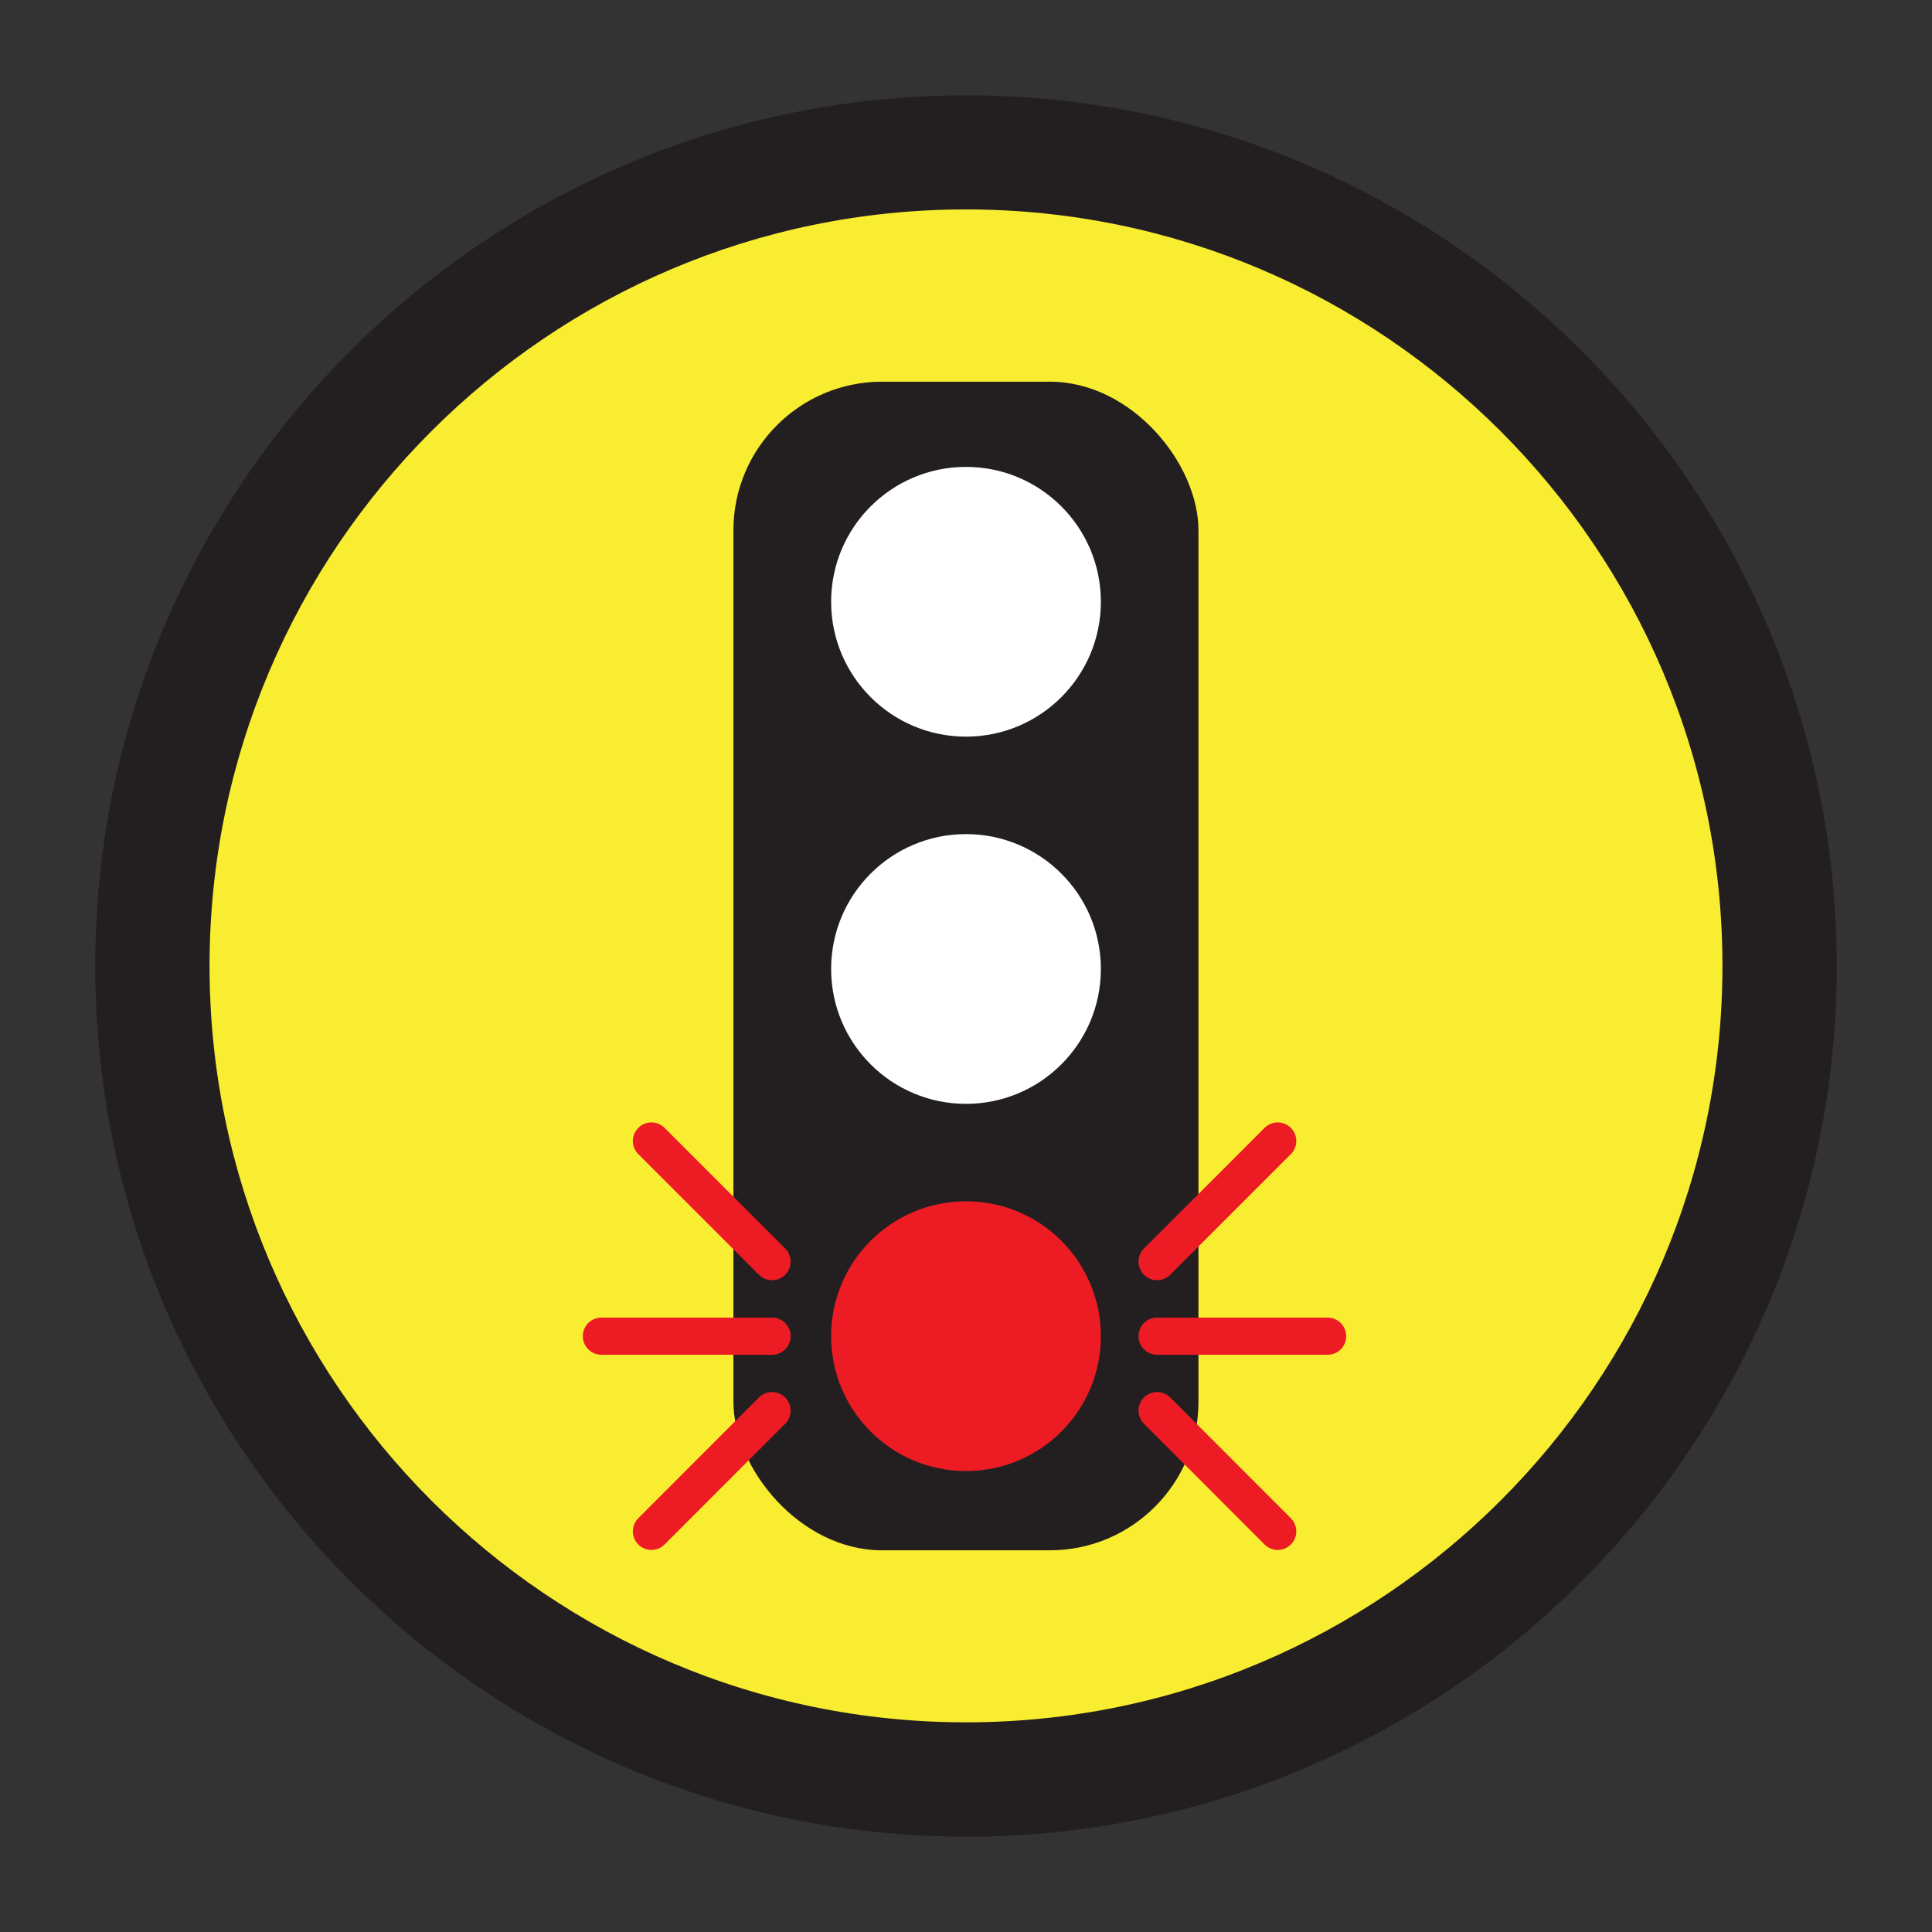
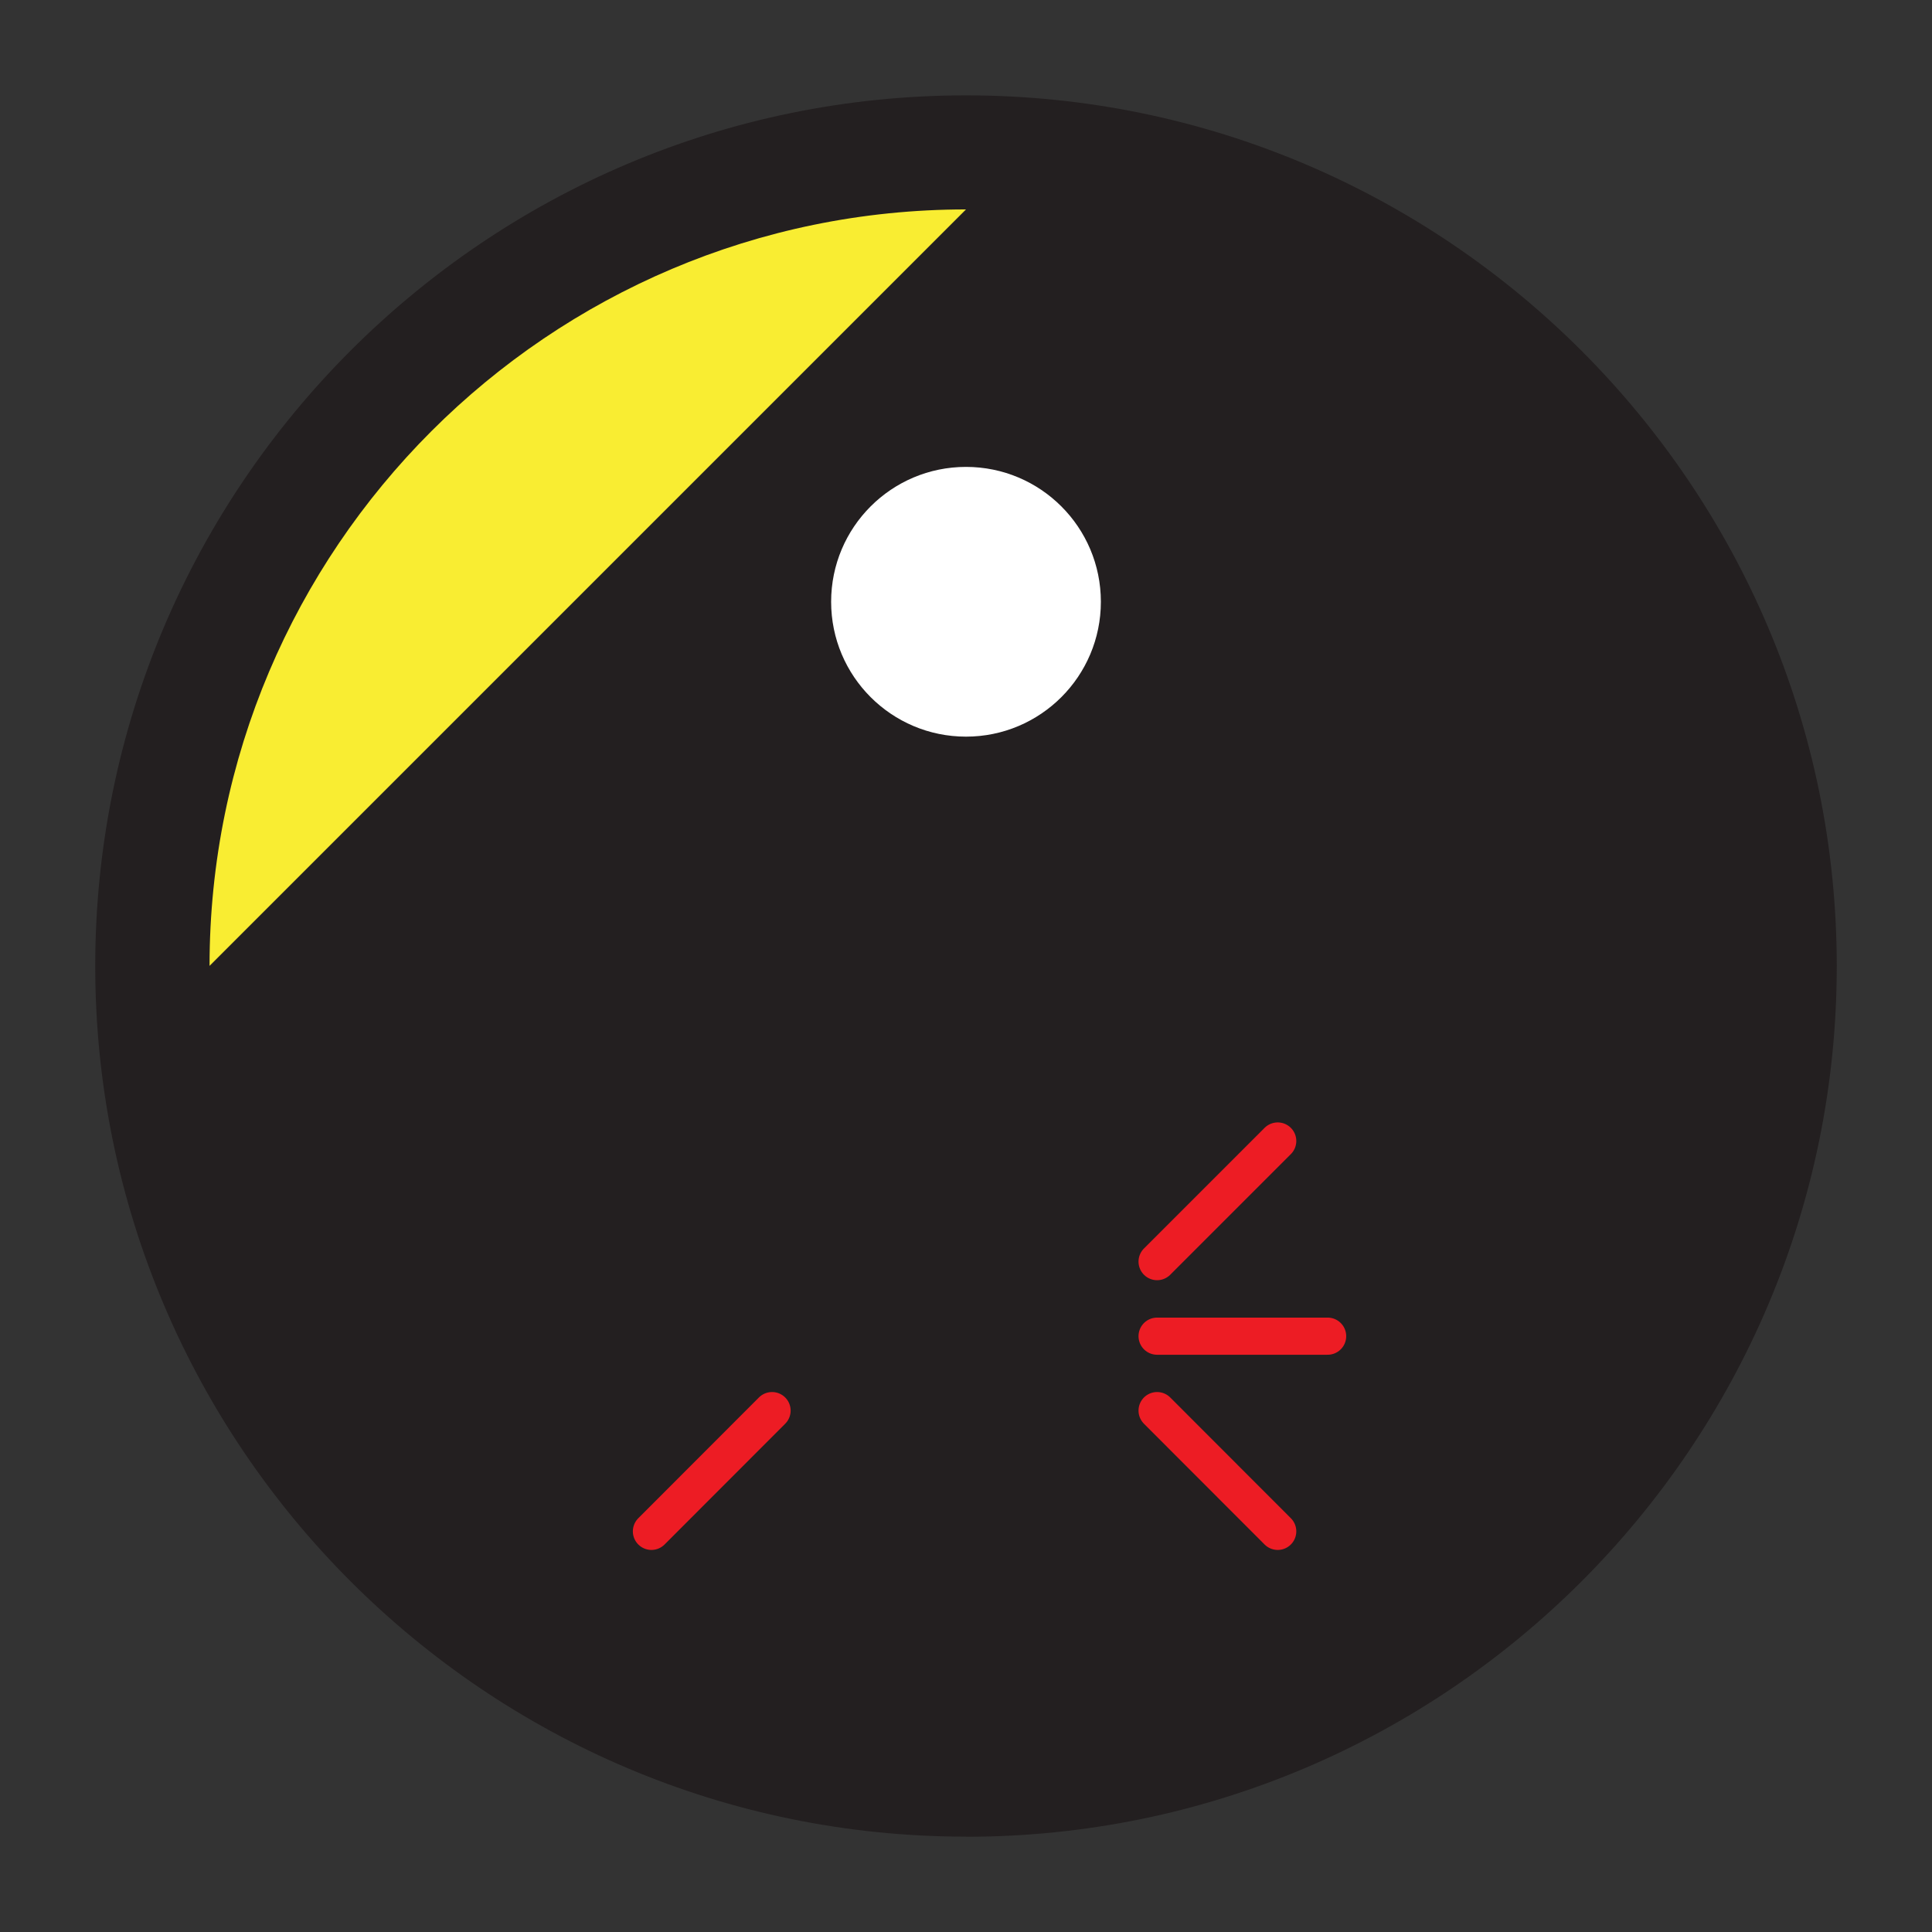
<svg xmlns="http://www.w3.org/2000/svg" id="Layer_1" data-name="Layer 1" viewBox="0 0 156 156">
  <rect x="0" y="0" width="156" height="156" fill="#333333" stroke="none" />
  <defs>
    <style>
      .cls-1 {
        fill: none;
        stroke: #ed1c24;
        stroke-linecap: round;
        stroke-miterlimit: 10;
        stroke-width: 3px;
      }

      .cls-2 {
        fill: #f9ed32;
      }

      .cls-3 {
        fill: #fff;
      }

      .cls-4 {
        fill: #ed1c24;
      }

      .cls-5 {
        fill: #231f20;
      }
    </style>
  </defs>
  <g>
    <circle class="cls-2" cx="78" cy="78" r="65.69" />
-     <path class="cls-5" d="m78,148.3c-38.77,0-70.31-31.54-70.31-70.3S39.23,7.7,78,7.7s70.31,31.54,70.31,70.31-31.54,70.3-70.31,70.3Zm0-131.39c-33.68,0-61.08,27.4-61.08,61.08s27.4,61.08,61.08,61.08,61.08-27.4,61.08-61.08-27.4-61.08-61.08-61.08Z" />
+     <path class="cls-5" d="m78,148.3c-38.77,0-70.31-31.54-70.31-70.3S39.23,7.7,78,7.7s70.31,31.54,70.31,70.31-31.54,70.3-70.31,70.3Zm0-131.39c-33.68,0-61.08,27.4-61.08,61.08Z" />
  </g>
-   <rect class="cls-5" x="59.22" y="30.82" width="37.55" height="94.36" rx="12" ry="12" />
  <circle class="cls-3" cx="78" cy="48.59" r="10.89" />
-   <circle class="cls-3" cx="78" cy="78.24" r="10.89" />
-   <circle class="cls-4" cx="78" cy="107.89" r="10.89" />
  <line class="cls-1" x1="93.43" y1="107.89" x2="107.2" y2="107.89" />
-   <line class="cls-1" x1="48.56" y1="107.89" x2="62.34" y2="107.89" />
-   <line class="cls-1" x1="52.6" y1="92.13" x2="62.34" y2="101.87" />
  <line class="cls-1" x1="93.43" y1="113.9" x2="103.17" y2="123.65" />
  <line class="cls-1" x1="52.6" y1="123.65" x2="62.34" y2="113.9" />
  <line class="cls-1" x1="93.43" y1="101.87" x2="103.17" y2="92.13" />
</svg>